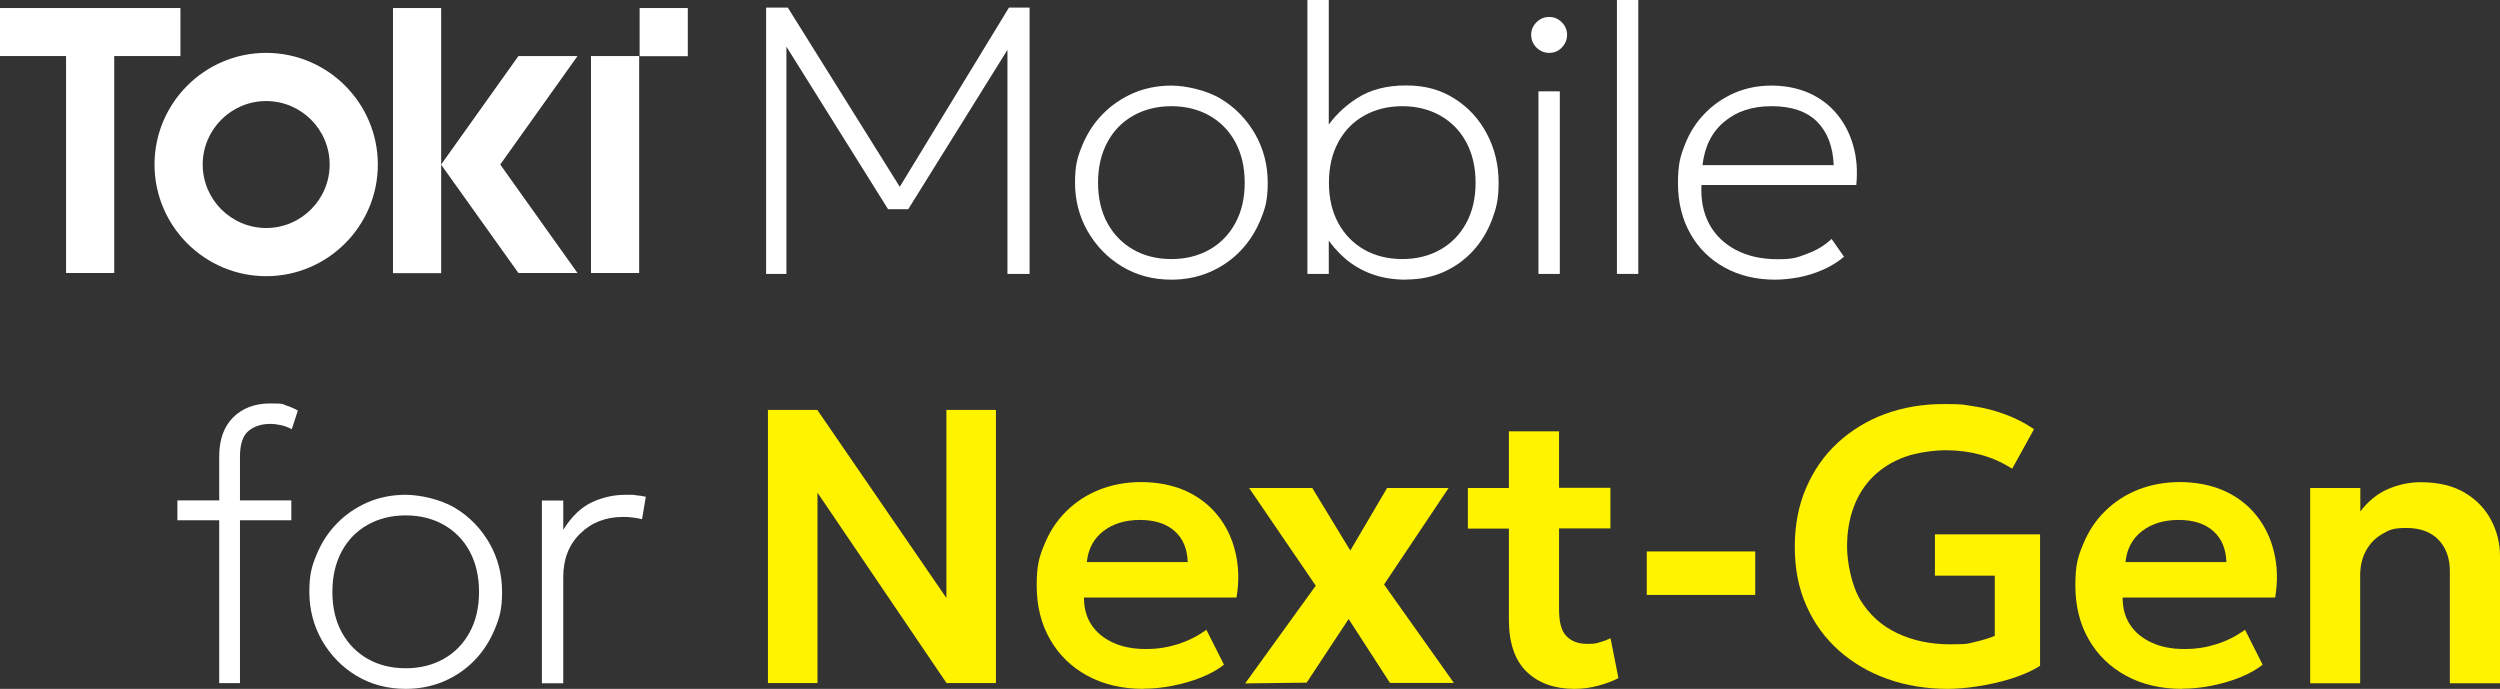
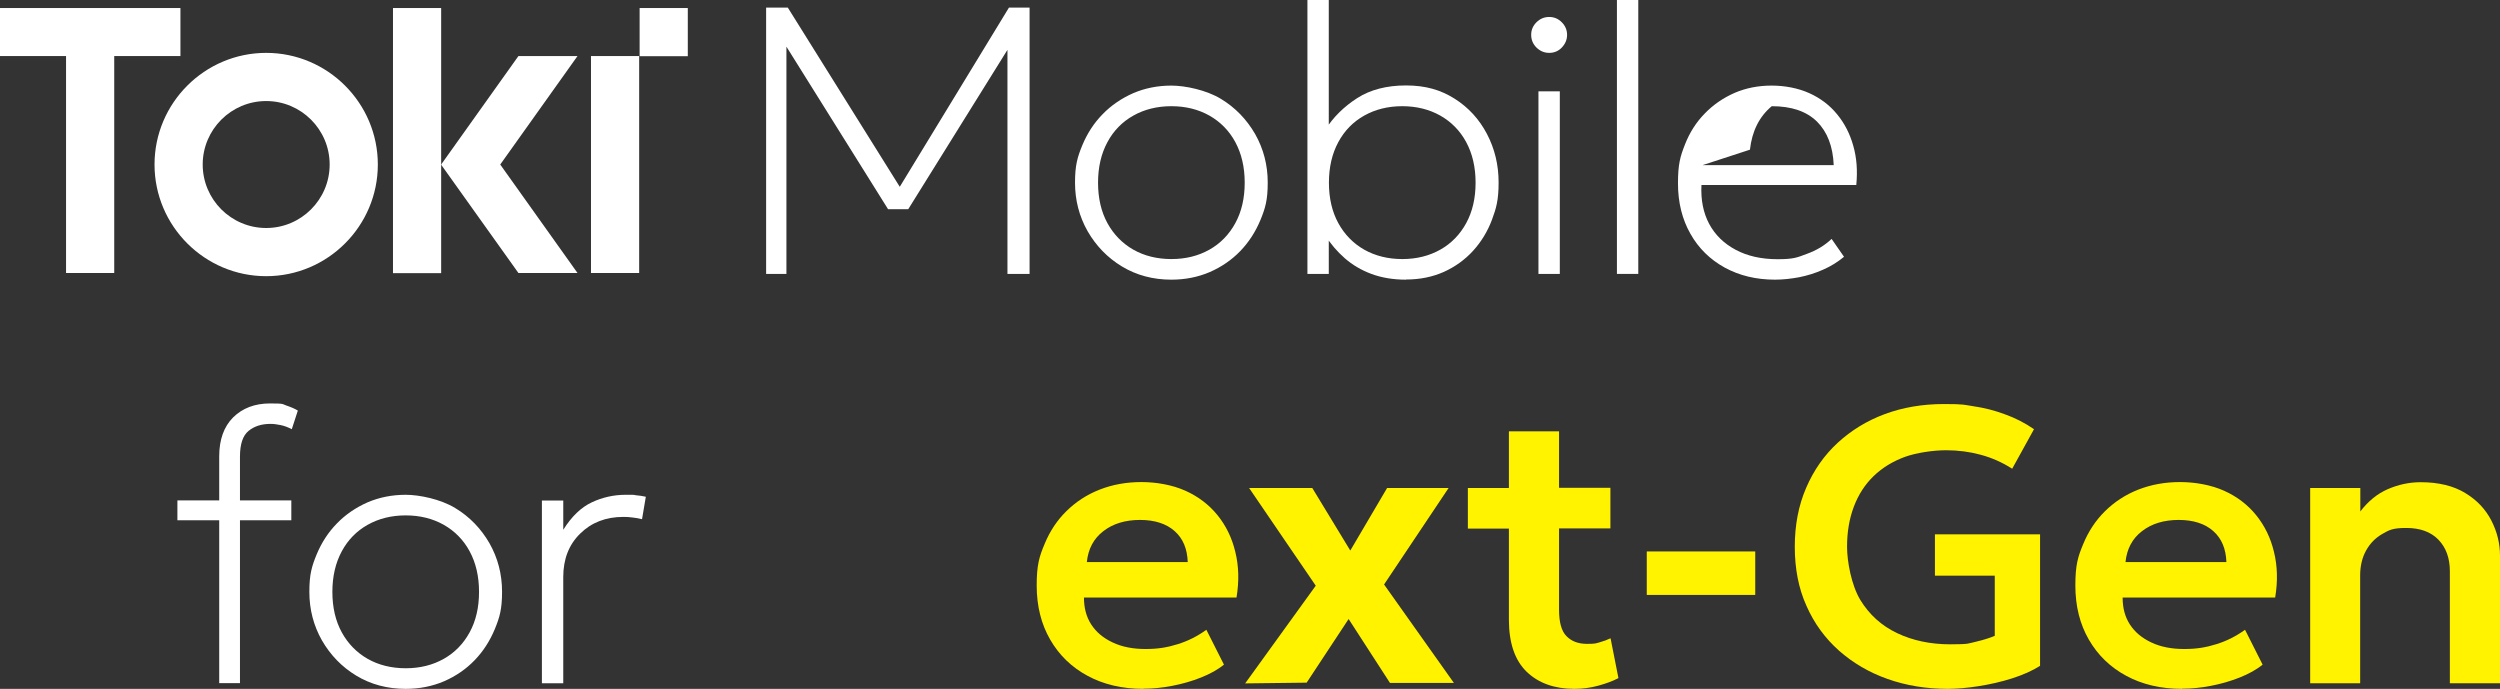
<svg xmlns="http://www.w3.org/2000/svg" id="Layer_1" version="1.1" viewBox="0 0 1650.2 454.7">
  <rect x="0" y="0" width="1650.2" height="454.7" fill="#333333" stroke="none" />
  <defs>
    <style>
      .st0 {
        fill: #fff300;
      }

      .st1 {
        isolation: isolate;
      }

      .st2 {
        fill: #fff;
      }
    </style>
  </defs>
  <g>
    <g>
      <rect class="st2" x="390.1" y="37" width="31.8" height="143.2" />
      <rect class="st2" x="259.4" y="5.3" width="31.8" height="175" />
      <path class="st2" d="M175.7,182.3c-40.6,0-73.7-33.1-73.7-73.7s33.1-73.7,73.7-73.7,73.7,33.1,73.7,73.7-33.1,73.7-73.7,73.7ZM175.7,66.7c-23.1,0-41.9,18.8-41.9,41.9s18.8,41.9,41.9,41.9,41.9-18.8,41.9-41.9-18.8-41.9-41.9-41.9Z" />
      <polygon class="st2" points="381.2 37 342.2 37 291.4 108.3 291.2 108.6 291.4 109 342.2 180.2 381.2 180.2 330.2 108.6 381.2 37" />
      <polygon class="st2" points="119.1 5.3 0 5.3 0 37 43.6 37 43.6 180.2 75.4 180.2 75.4 37 119.1 37 119.1 5.3" />
      <rect class="st2" x="422.2" y="5.3" width="31.8" height="31.8" />
    </g>
    <g class="st1">
      <g class="st1">
        <path class="st2" d="M505.7,180.8V5h14.3l76.6,122.6h-5.3L666,5h13.6v175.8h-14.6V26.6l3.3,1-68.8,110.5h-13.3l-69.1-110.5,2-1v154.2h-13.3Z" />
        <path class="st2" d="M773.2,184.6c-12.1,0-23-2.9-32.6-8.7-9.6-5.8-17.1-13.6-22.7-23.3-5.5-9.7-8.3-20.4-8.3-32s1.6-16.9,4.8-24.7c3.2-7.7,7.6-14.6,13.4-20.5,5.7-5.9,12.5-10.5,20.2-13.9,7.7-3.3,16.1-5,25.2-5s23,2.9,32.6,8.7c9.6,5.8,17.1,13.6,22.7,23.3,5.5,9.7,8.3,20.4,8.3,32s-1.6,16.9-4.8,24.7c-3.2,7.7-7.6,14.6-13.3,20.5-5.7,5.9-12.4,10.5-20.2,13.9-7.7,3.3-16.2,5-25.3,5ZM773.2,171c9.5,0,17.8-2.1,25.1-6.2,7.3-4.1,13-10,17.1-17.5,4.1-7.5,6.2-16.4,6.2-26.7s-2.1-19.2-6.2-26.8c-4.1-7.6-9.9-13.4-17.1-17.5-7.3-4.1-15.7-6.2-25.1-6.2s-17.8,2.1-25.1,6.2c-7.3,4.1-13,9.9-17.1,17.5-4.1,7.6-6.2,16.5-6.2,26.8s2.1,19.2,6.2,26.7c4.1,7.5,9.9,13.4,17.1,17.5s15.7,6.2,25.1,6.2Z" />
        <path class="st2" d="M928.1,184.6c-8.5,0-16.2-1.3-22.9-3.8-6.7-2.5-12.6-6-17.6-10.4-5-4.4-9.3-9.4-12.8-15l2.3-3v28.4h-14.1V0h14.1v88.6l-2.3-3c5.3-8.3,12.3-15.2,21-20.8,8.7-5.6,19.5-8.4,32.3-8.4s22.8,2.9,32,8.7c9.2,5.8,16.3,13.6,21.4,23.3,5.1,9.7,7.7,20.4,7.7,32s-1.5,16.9-4.4,24.7c-2.9,7.7-7.1,14.6-12.5,20.5s-11.8,10.5-19.3,13.9c-7.5,3.3-15.7,5-24.9,5ZM925.6,171c9.5,0,17.8-2.1,25.1-6.2s13-10,17.1-17.5c4.1-7.5,6.2-16.4,6.2-26.7s-2.1-19.2-6.2-26.8c-4.1-7.6-9.9-13.4-17.1-17.5-7.3-4.1-15.7-6.2-25.1-6.2s-17.8,2.1-25.1,6.2c-7.3,4.1-13,9.9-17.1,17.5-4.1,7.6-6.2,16.5-6.2,26.8s2.1,19.2,6.2,26.7c4.1,7.5,9.9,13.4,17.1,17.5,7.3,4.1,15.7,6.2,25.1,6.2Z" />
        <path class="st2" d="M1022.6,34.9c-3.3,0-6-1.2-8.4-3.5-2.3-2.3-3.5-5.1-3.5-8.4s1.2-6,3.5-8.3,5.1-3.5,8.4-3.5,6,1.2,8.3,3.5c2.3,2.3,3.5,5.1,3.5,8.3s-1.2,6-3.5,8.4-5.1,3.5-8.3,3.5ZM1015.5,180.8V60.3h14.1v120.5h-14.1Z" />
        <path class="st2" d="M1067.3,180.8V0h14.1v180.8h-14.1Z" />
-         <path class="st2" d="M1171.7,184.6c-12.6,0-23.6-2.7-33.3-8-9.6-5.3-17.2-12.7-22.6-22.3-5.4-9.5-8.2-20.6-8.2-33.3s1.5-17.7,4.6-25.6c3.1-7.9,7.4-14.7,13.1-20.5,5.6-5.8,12.2-10.3,19.7-13.6,7.5-3.2,15.6-4.8,24.4-4.8s17.6,1.7,24.9,5c7.3,3.3,13.4,7.9,18.3,13.9,4.9,5.9,8.5,12.9,10.7,20.8,2.3,8,2.9,16.6,2,25.9h-102.2c-.5,9.8,1.2,18.4,5.1,25.7,3.9,7.3,9.8,13,17.5,17.1,7.7,4.1,16.9,6.2,27.6,6.2s12.9-1.1,19.3-3.5c6.4-2.3,11.9-5.6,16.4-9.9l8.2,11.8c-4.1,3.4-8.7,6.3-13.8,8.5-5.1,2.3-10.4,3.9-15.8,5-5.4,1-10.7,1.6-16,1.6ZM1123.8,109h86.6c-.5-12.3-4.2-21.9-11-28.7-6.9-6.8-16.8-10.2-29.9-10.2s-23.1,3.4-31.3,10.2c-8.2,6.8-13,16.4-14.4,28.7Z" />
+         <path class="st2" d="M1171.7,184.6c-12.6,0-23.6-2.7-33.3-8-9.6-5.3-17.2-12.7-22.6-22.3-5.4-9.5-8.2-20.6-8.2-33.3s1.5-17.7,4.6-25.6c3.1-7.9,7.4-14.7,13.1-20.5,5.6-5.8,12.2-10.3,19.7-13.6,7.5-3.2,15.6-4.8,24.4-4.8s17.6,1.7,24.9,5c7.3,3.3,13.4,7.9,18.3,13.9,4.9,5.9,8.5,12.9,10.7,20.8,2.3,8,2.9,16.6,2,25.9h-102.2c-.5,9.8,1.2,18.4,5.1,25.7,3.9,7.3,9.8,13,17.5,17.1,7.7,4.1,16.9,6.2,27.6,6.2s12.9-1.1,19.3-3.5c6.4-2.3,11.9-5.6,16.4-9.9l8.2,11.8c-4.1,3.4-8.7,6.3-13.8,8.5-5.1,2.3-10.4,3.9-15.8,5-5.4,1-10.7,1.6-16,1.6ZM1123.8,109h86.6c-.5-12.3-4.2-21.9-11-28.7-6.9-6.8-16.8-10.2-29.9-10.2c-8.2,6.8-13,16.4-14.4,28.7Z" />
      </g>
    </g>
  </g>
  <g class="st1">
    <path class="st2" d="M117.1,343.4v-13.1h30.9v13.1h-30.9ZM144.7,450.9v-149.7c0-11,3.1-19.6,9.2-25.7,6.2-6.1,14.3-9.2,24.4-9.2s7.8.5,10.8,1.4c3,1,5.5,2.1,7.5,3.3l-4,12.3c-2.5-1.3-4.9-2.2-7.3-2.7-2.3-.5-4.6-.8-6.8-.8-5.8,0-10.6,1.5-14.4,4.6-3.8,3.1-5.7,8.7-5.7,17v28.9h33.9v13.1h-33.9v107.5h-13.8Z" />
    <path class="st2" d="M267.8,454.7c-12.1,0-23-2.9-32.6-8.7-9.6-5.8-17.1-13.6-22.7-23.3-5.5-9.7-8.3-20.4-8.3-32s1.6-16.9,4.8-24.7c3.2-7.7,7.6-14.6,13.4-20.5,5.7-5.9,12.5-10.5,20.2-13.9,7.7-3.3,16.1-5,25.2-5s23,2.9,32.6,8.7c9.6,5.8,17.1,13.6,22.7,23.3,5.5,9.7,8.3,20.4,8.3,32s-1.6,16.9-4.8,24.7c-3.2,7.7-7.6,14.6-13.3,20.5-5.7,5.9-12.4,10.5-20.2,13.9-7.7,3.3-16.2,5-25.3,5ZM267.8,441.1c9.5,0,17.8-2.1,25.1-6.2,7.3-4.1,13-10,17.1-17.5,4.1-7.5,6.2-16.4,6.2-26.7s-2.1-19.2-6.2-26.8c-4.1-7.6-9.9-13.4-17.1-17.5-7.3-4.1-15.7-6.2-25.1-6.2s-17.8,2.1-25.1,6.2c-7.3,4.1-13,9.9-17.1,17.5-4.1,7.6-6.2,16.5-6.2,26.8s2.1,19.2,6.2,26.7c4.1,7.5,9.9,13.4,17.1,17.5s15.7,6.2,25.1,6.2Z" />
    <path class="st2" d="M357.7,450.9v-120.5h14.1v19.3c5.5-8.8,11.8-14.8,18.8-18.1,7-3.3,14.5-5,22.4-5s4.4,0,6.7.3c2.3.2,4.5.5,6.6,1l-2.5,14.8c-2.1-.5-4.2-.9-6.2-1.1-2.1-.3-4.1-.4-6.1-.4-11.6,0-21.1,3.7-28.5,11-7.5,7.3-11.2,16.9-11.2,28.7v70.1h-14.1Z" />
  </g>
  <g class="st1">
-     <path class="st0" d="M506.9,450.9v-180.3h32.6l85.2,124.1v-124.1h32.7v180.3h-32.6l-85.2-125.7v125.7h-32.7Z" />
-   </g>
+     </g>
  <g class="st1">
    <path class="st0" d="M754.7,454.7c-14,0-26.3-2.9-36.8-8.6-10.6-5.7-18.8-13.7-24.7-23.9-5.9-10.2-8.9-22.1-8.9-35.7s1.7-19.1,5.2-27.4c3.4-8.3,8.2-15.6,14.4-21.7,6.2-6.1,13.5-10.9,21.9-14.2,8.4-3.3,17.6-5,27.6-5s20.5,1.9,29,5.7c8.5,3.8,15.6,9.2,21.2,16.1,5.6,6.9,9.6,15,11.8,24.3,2.3,9.3,2.6,19.3.8,30.1h-100.7c0,6.8,1.5,12.7,4.8,17.8,3.3,5.1,8,9,14.2,11.9,6.1,2.9,13.4,4.3,21.7,4.3s14.5-1.1,21.2-3.2c6.8-2.1,13.1-5.3,18.9-9.5l11.6,23c-4,3.3-9.1,6.1-15.1,8.5-6,2.4-12.3,4.2-19,5.5-6.7,1.3-13,1.9-19.1,1.9ZM717.3,371h66.7c-.3-8.7-3.1-15.5-8.6-20.4-5.5-4.9-13.1-7.4-22.9-7.4s-17.9,2.5-24.2,7.4c-6.4,4.9-10,11.7-10.9,20.4Z" />
  </g>
  <path class="st0" d="M821.9,451.1l46.6-64.5-44-64.5h41.7l25.1,41.3,24.3-41.3h40.6l-42.6,63.7,46.1,65h-42.2l-27.3-42.2-27.7,42-40.6.5Z" />
  <path class="st0" d="M968.9,348.9v-26.8h30.9v26.8h-30.9ZM1039.2,454.7c-13.2,0-23.7-3.8-31.5-11.3-7.8-7.6-11.7-19-11.7-34.3v-124.4h33.1v37.3h33.9v26.8h-33.9v53.7c0,8.2,1.6,14.1,4.9,17.4,3.3,3.4,7.8,5.1,13.5,5.1s5.7-.3,8.3-1c2.6-.7,5-1.6,7.3-2.7l5.2,26.3c-3.8,2-8.2,3.6-13.3,5-5.1,1.4-10.3,2.1-15.8,2.1Z" />
  <path class="st0" d="M1087,392.7v-28.7h71.6v28.7h-71.6Z" />
  <path class="st0" d="M1285.6,454.7c-14.2,0-27.4-2.2-39.6-6.5-12.2-4.3-22.9-10.6-32.1-18.7-9.2-8.2-16.4-18-21.5-29.6-5.2-11.5-7.7-24.5-7.7-39s2.5-27.3,7.5-38.9c5-11.6,11.9-21.5,20.8-29.7,8.9-8.2,19.3-14.6,31.2-19,11.9-4.4,24.9-6.6,38.9-6.6s13,.5,19.8,1.5c6.8,1,13.6,2.7,20.3,5.2,6.8,2.4,13.3,5.7,19.4,9.9l-14.4,26.1c-6.4-4.1-13.3-7.2-20.7-9.2-7.3-2-15-3-23-3s-19.1,1.5-27.2,4.4c-8.1,3-14.9,7.2-20.6,12.7s-10,12.2-13,20.1c-3,7.9-4.5,16.7-4.5,26.5s2.9,25.5,8.8,35.2c5.9,9.6,13.9,16.9,24.2,21.8,10.3,4.9,22,7.4,35.1,7.4s11.8-.6,16.9-1.7c5.1-1.2,9.2-2.5,12.5-3.9v-39.7h-39.5v-27.3h69.4v86.8c-5,3.2-11.1,5.9-18.2,8.2-7.2,2.3-14.6,4-22.2,5.2-7.6,1.2-14.5,1.8-20.6,1.8Z" />
  <path class="st0" d="M1440.3,454.7c-14,0-26.3-2.9-36.8-8.6-10.6-5.7-18.8-13.7-24.7-23.9-5.9-10.2-8.9-22.1-8.9-35.7s1.7-19.1,5.2-27.4c3.4-8.3,8.2-15.6,14.4-21.7,6.2-6.1,13.5-10.9,21.9-14.2,8.4-3.3,17.6-5,27.6-5s20.5,1.9,29,5.7c8.5,3.8,15.6,9.2,21.2,16.1,5.6,6.9,9.6,15,11.8,24.3,2.3,9.3,2.6,19.3.8,30.1h-100.7c0,6.8,1.5,12.7,4.8,17.8,3.3,5.1,8,9,14.2,11.9,6.1,2.9,13.4,4.3,21.7,4.3s14.5-1.1,21.2-3.2c6.8-2.1,13.1-5.3,18.9-9.5l11.6,23c-4,3.3-9.1,6.1-15.1,8.5-6,2.4-12.3,4.2-19,5.5-6.7,1.3-13,1.9-19.1,1.9ZM1402.9,371h66.7c-.3-8.7-3.1-15.5-8.6-20.4-5.5-4.9-13.1-7.4-22.9-7.4s-17.9,2.5-24.2,7.4c-6.4,4.9-10,11.7-10.9,20.4Z" />
  <path class="st0" d="M1524.9,450.9v-128.8h33.1v15.5c5.2-6.8,11.2-11.7,18.1-14.7,6.9-3,14.1-4.6,21.7-4.6,11.8,0,21.7,2.4,29.4,7.1,7.8,4.7,13.5,10.8,17.3,18.2,3.8,7.4,5.7,15.1,5.7,23.2v84.2h-33.1v-73.9c0-8.7-2.5-15.6-7.5-20.8-5-5.2-12.1-7.8-21.2-7.8s-11.2,1.3-15.8,3.9c-4.6,2.6-8.2,6.3-10.8,11-2.6,4.7-3.9,10.2-3.9,16.4v71.2h-33.1Z" />
</svg>